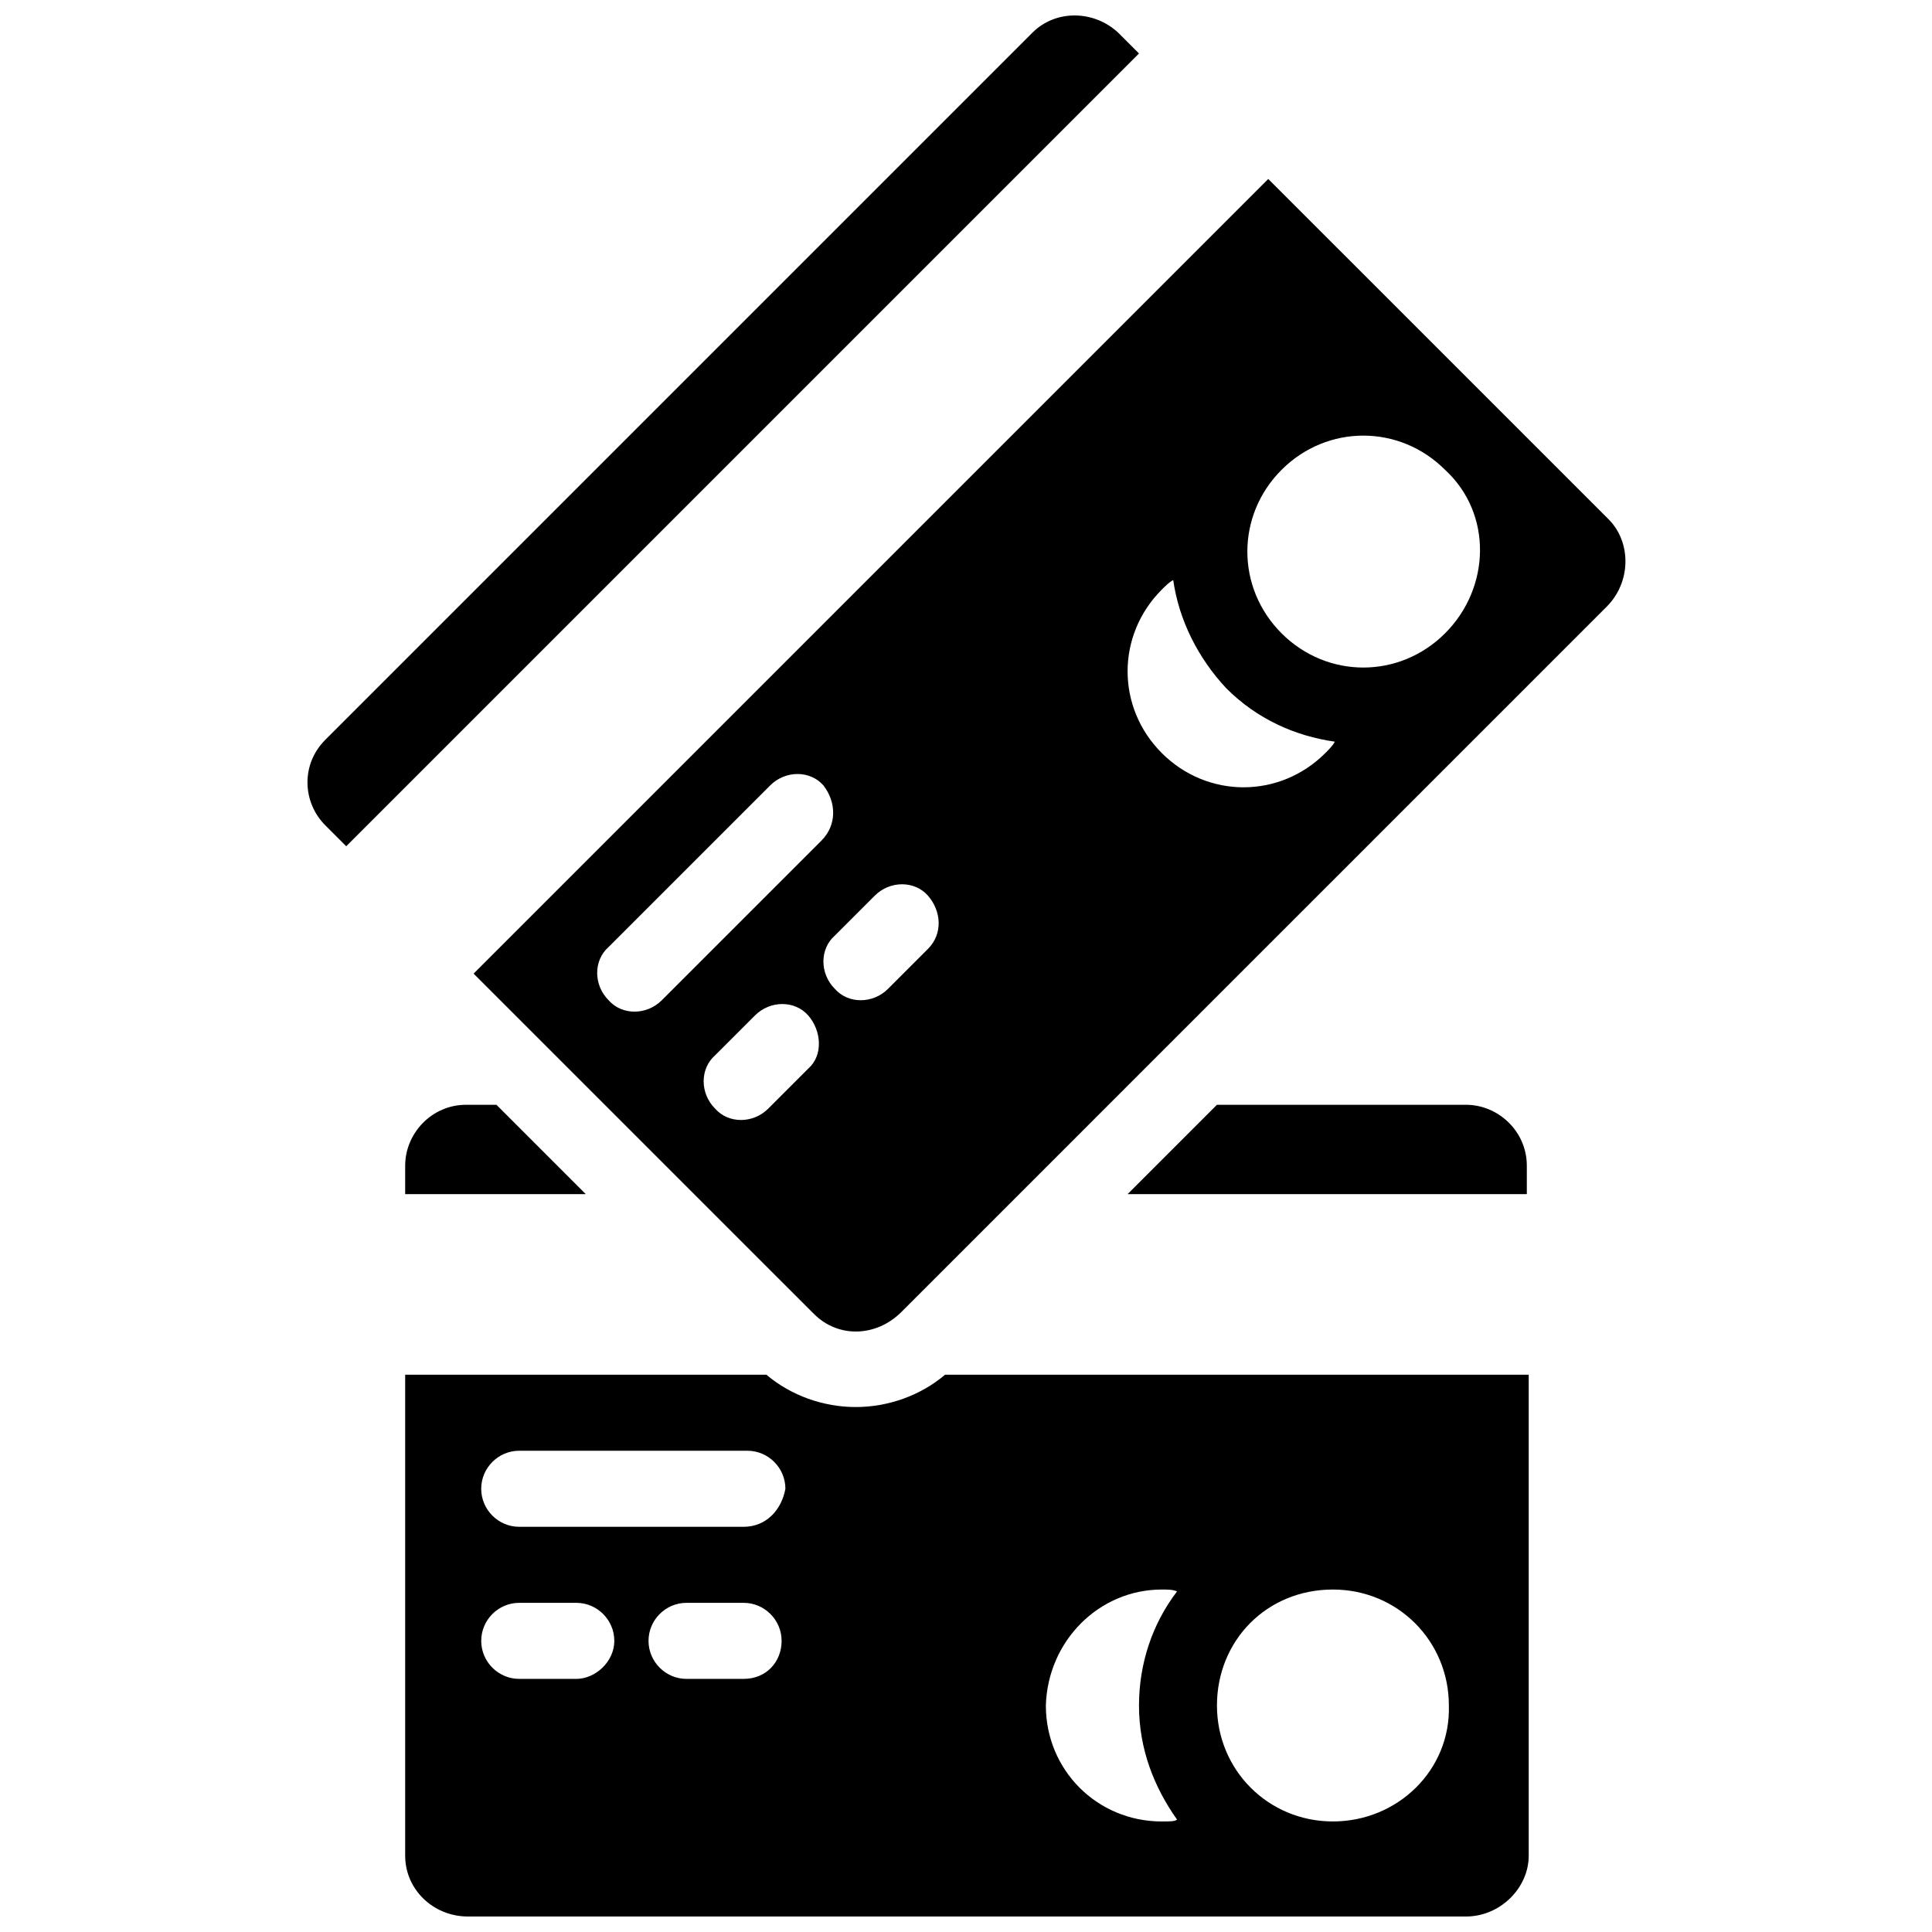
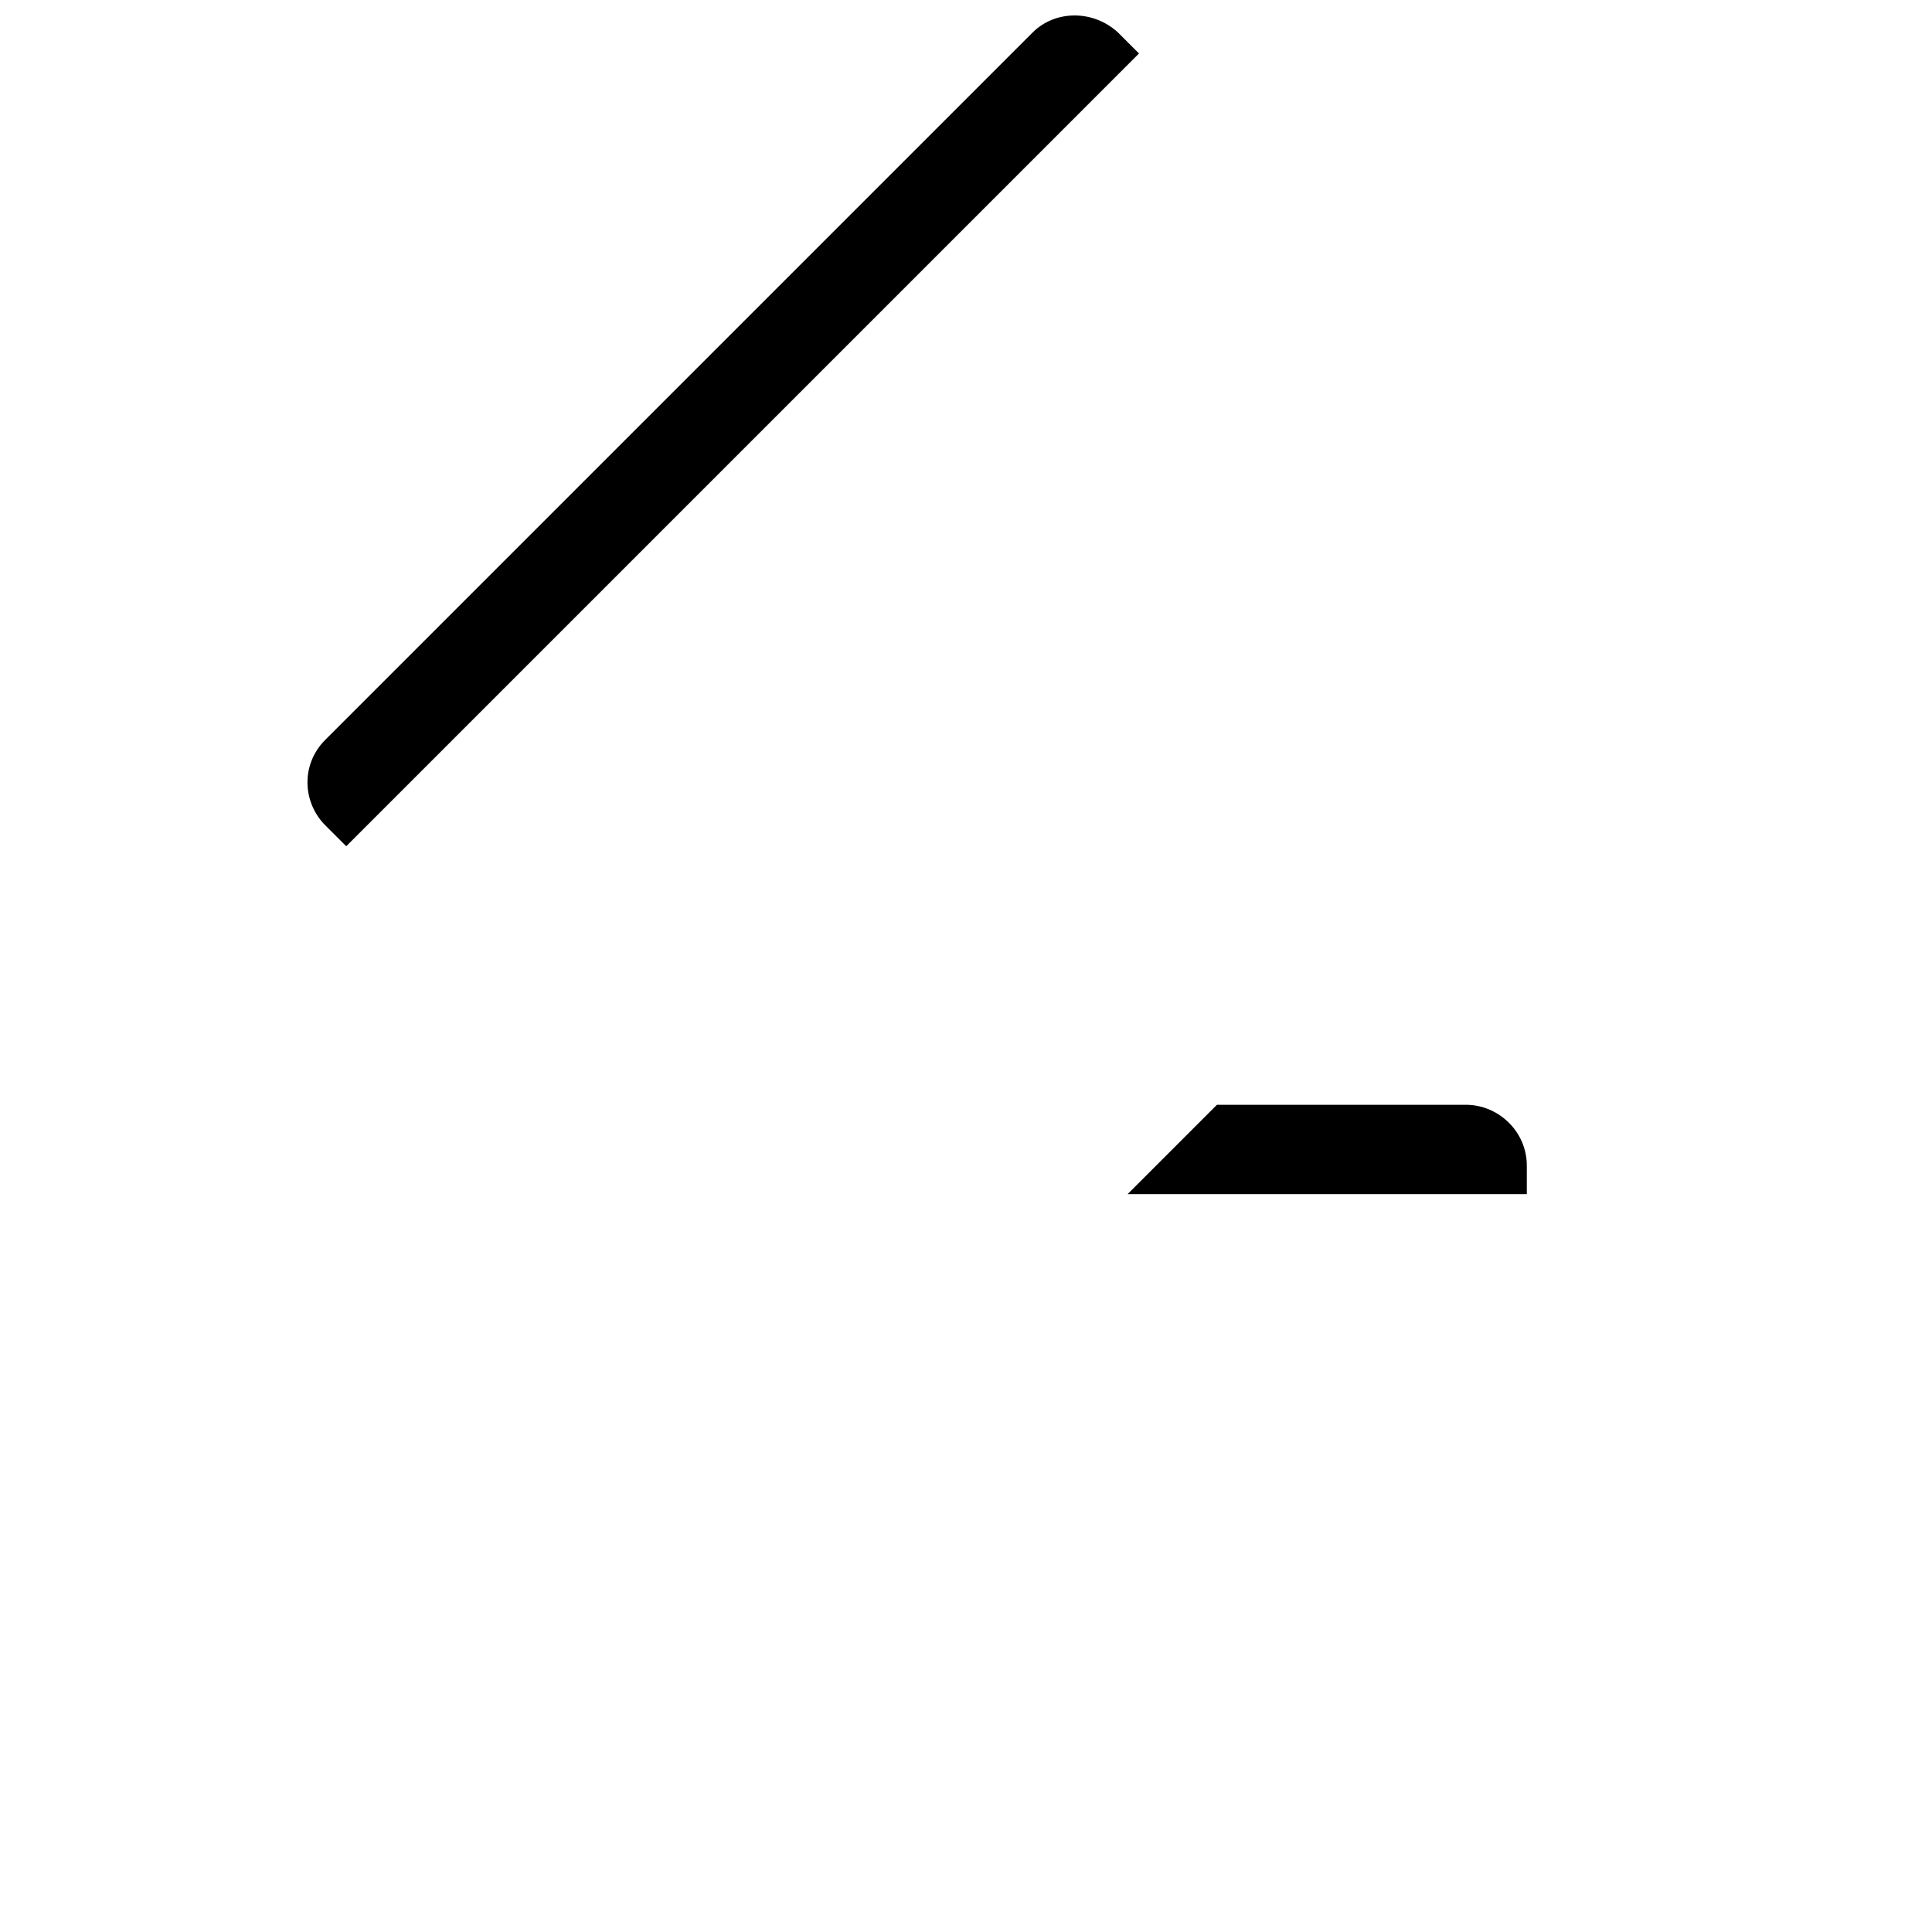
<svg xmlns="http://www.w3.org/2000/svg" width="800px" height="800px" version="1.1" viewBox="144 144 512 512">
  <defs>
    <clipPath id="b">
-       <path d="m251 508h299v143.9h-299z" />
-     </clipPath>
+       </clipPath>
    <clipPath id="a">
      <path d="m225 148.09h221v220.91h-221z" />
    </clipPath>
  </defs>
  <path d="m532.5 436.78h-66l-23.676 23.68h105.8v-7.559c-0.004-9.07-7.559-16.121-16.125-16.121z" />
-   <path d="m275.56 436.78h-8.062c-9.07 0-16.121 7.559-16.121 16.121v7.559h47.863z" />
  <g clip-path="url(#b)">
-     <path d="m370.78 516.88c-8.566 0-17.129-3.023-23.68-8.566h-95.723v127.46c0 9.07 7.559 16.121 16.625 16.121h264.5c9.07 0 16.625-7.559 16.625-16.121v-127.46h-154.67c-6.551 5.543-15.113 8.566-23.68 8.566zm-74.059 72.043h-15.113c-5.543 0-10.078-4.535-10.078-10.078 0-5.543 4.535-10.078 10.078-10.078h15.113c5.543 0 10.078 4.535 10.078 10.078-0.004 5.547-5.043 10.078-10.078 10.078zm44.336 0h-15.113c-5.543 0-10.078-4.535-10.078-10.078 0-5.543 4.535-10.078 10.078-10.078h15.113c5.543 0 10.078 4.535 10.078 10.078-0.004 5.547-4.035 10.078-10.078 10.078zm0-40.305h-59.453c-5.543 0-10.078-4.535-10.078-10.078s4.535-10.078 10.078-10.078h60.457c5.543 0 10.078 4.535 10.078 10.078-1.008 5.547-5.039 10.078-11.082 10.078zm156.18 16.625c17.129 0 30.73 13.602 30.73 30.73 0.504 17.129-13.602 30.73-30.73 30.73s-30.73-13.602-30.73-30.73c-0.004-17.125 13.098-30.73 30.73-30.73zm-45.344 0c1.512 0 3.023 0 4.031 0.504-6.551 8.566-10.078 19.145-10.078 30.23 0 11.586 4.031 21.664 10.078 30.23-0.504 0.5-2.016 0.5-4.031 0.5-17.129 0-30.73-13.602-30.73-30.73 0.504-17.129 14.105-30.734 30.73-30.734z" />
-   </g>
-   <path d="m269.51 402.02 90.184 90.18c6.551 6.551 16.625 6.047 23.176-0.504l186.91-186.91c6.551-6.551 6.551-17.129 0.504-23.176l-90.184-90.18zm88.672 25.188-10.578 10.578c-4.031 4.031-10.578 4.031-14.105 0-4.031-4.031-4.031-10.578 0-14.105l10.578-10.578c4.031-4.031 10.578-4.031 14.105 0s4.027 10.578 0 14.105zm31.738-31.738-10.578 10.578c-4.031 4.031-10.578 4.031-14.105 0-4.031-4.031-4.031-10.578 0-14.105l10.578-10.578c4.031-4.031 10.578-4.031 14.105 0 3.527 4.027 4.031 10.074 0 14.105zm-28.211-28.719-42.32 42.32c-4.031 4.031-10.578 4.031-14.105 0-4.031-4.031-4.031-10.578 0-14.105l42.824-42.824c4.031-4.031 10.578-4.031 14.105 0 3.523 4.535 3.523 10.578-0.504 14.609zm133.51-23.176c-12.09 12.09-31.234 12.09-43.328 0-12.09-12.09-12.09-31.234 0-43.328 1.008-1.008 2.016-2.016 3.023-2.519 1.512 10.578 6.551 20.656 14.105 28.719 8.062 8.062 18.137 12.594 28.719 14.105-0.504 1.008-1.512 2.016-2.519 3.023zm31.738-31.738c-12.09 12.09-31.234 12.09-43.328 0-12.09-12.09-12.09-31.234 0-43.328 12.09-12.09 31.234-12.09 43.328 0 12.598 11.59 12.094 31.238 0 43.328z" />
+     </g>
  <g clip-path="url(#a)">
    <path d="m417.63 152.63-187.42 187.42c-6.551 6.551-6.047 16.625 0 22.672l5.543 5.543 210.09-210.09-5.539-5.543c-6.551-6.047-16.629-6.047-22.672 0z" />
  </g>
</svg>